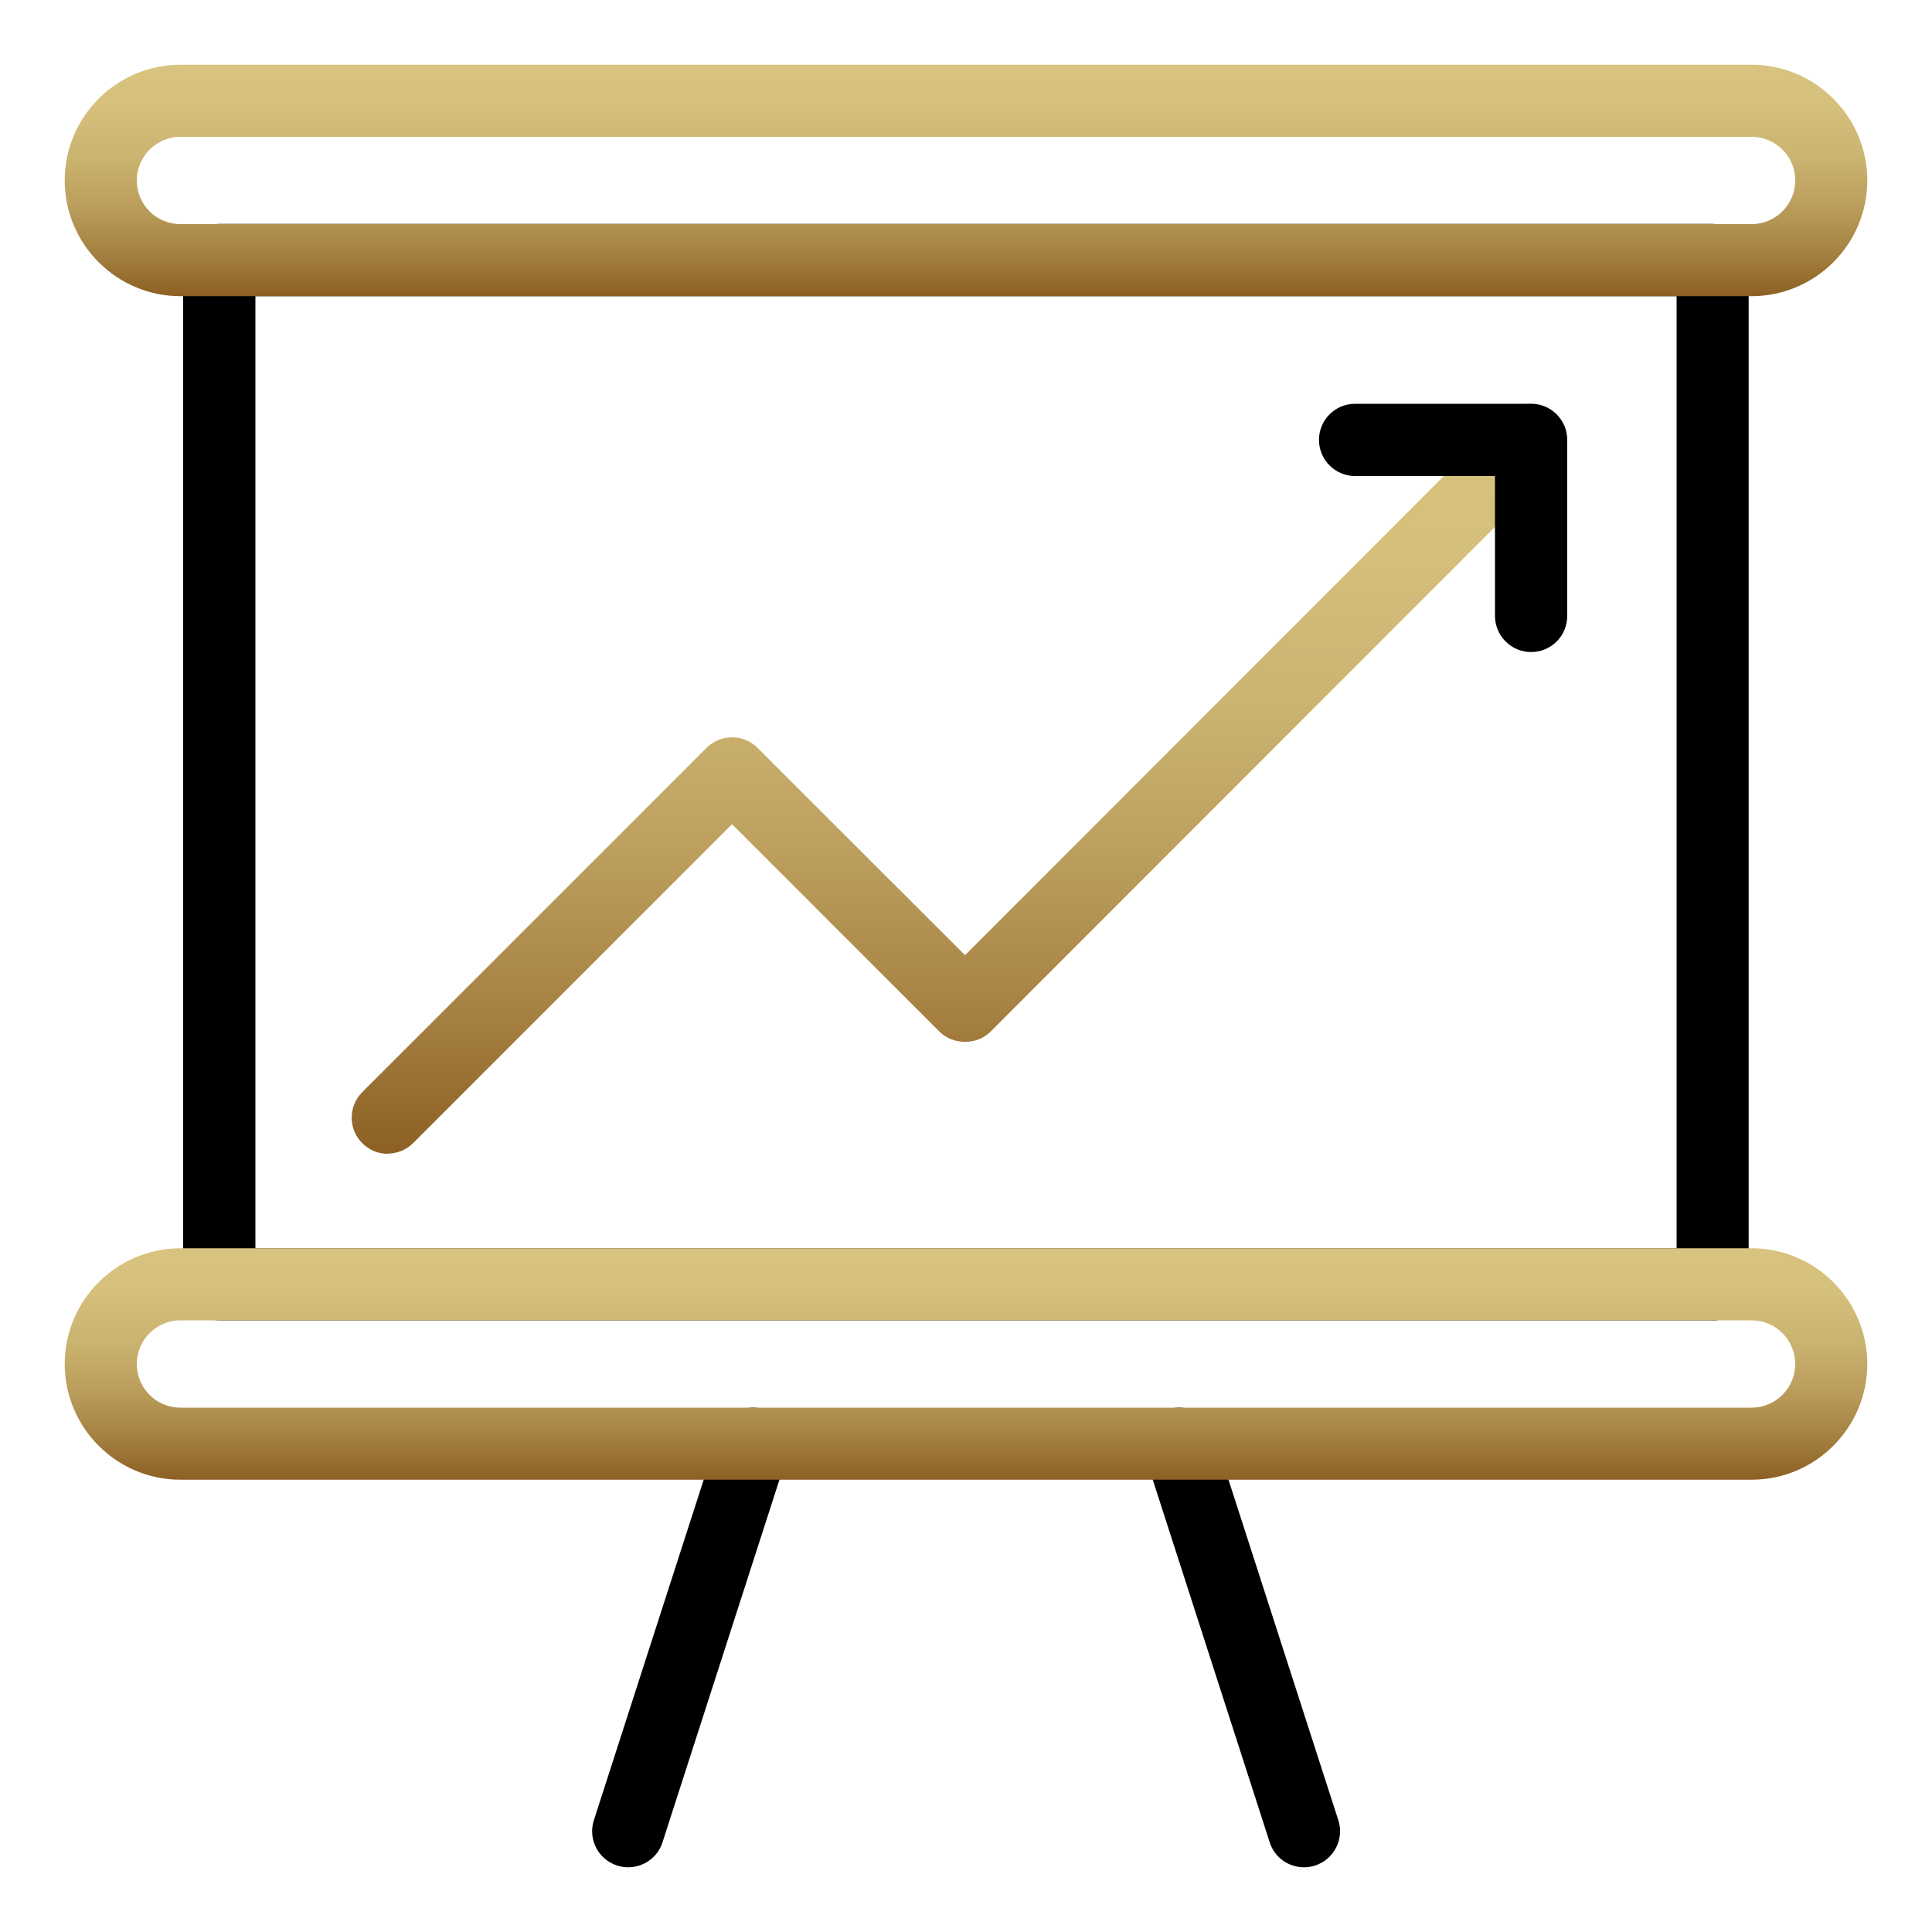
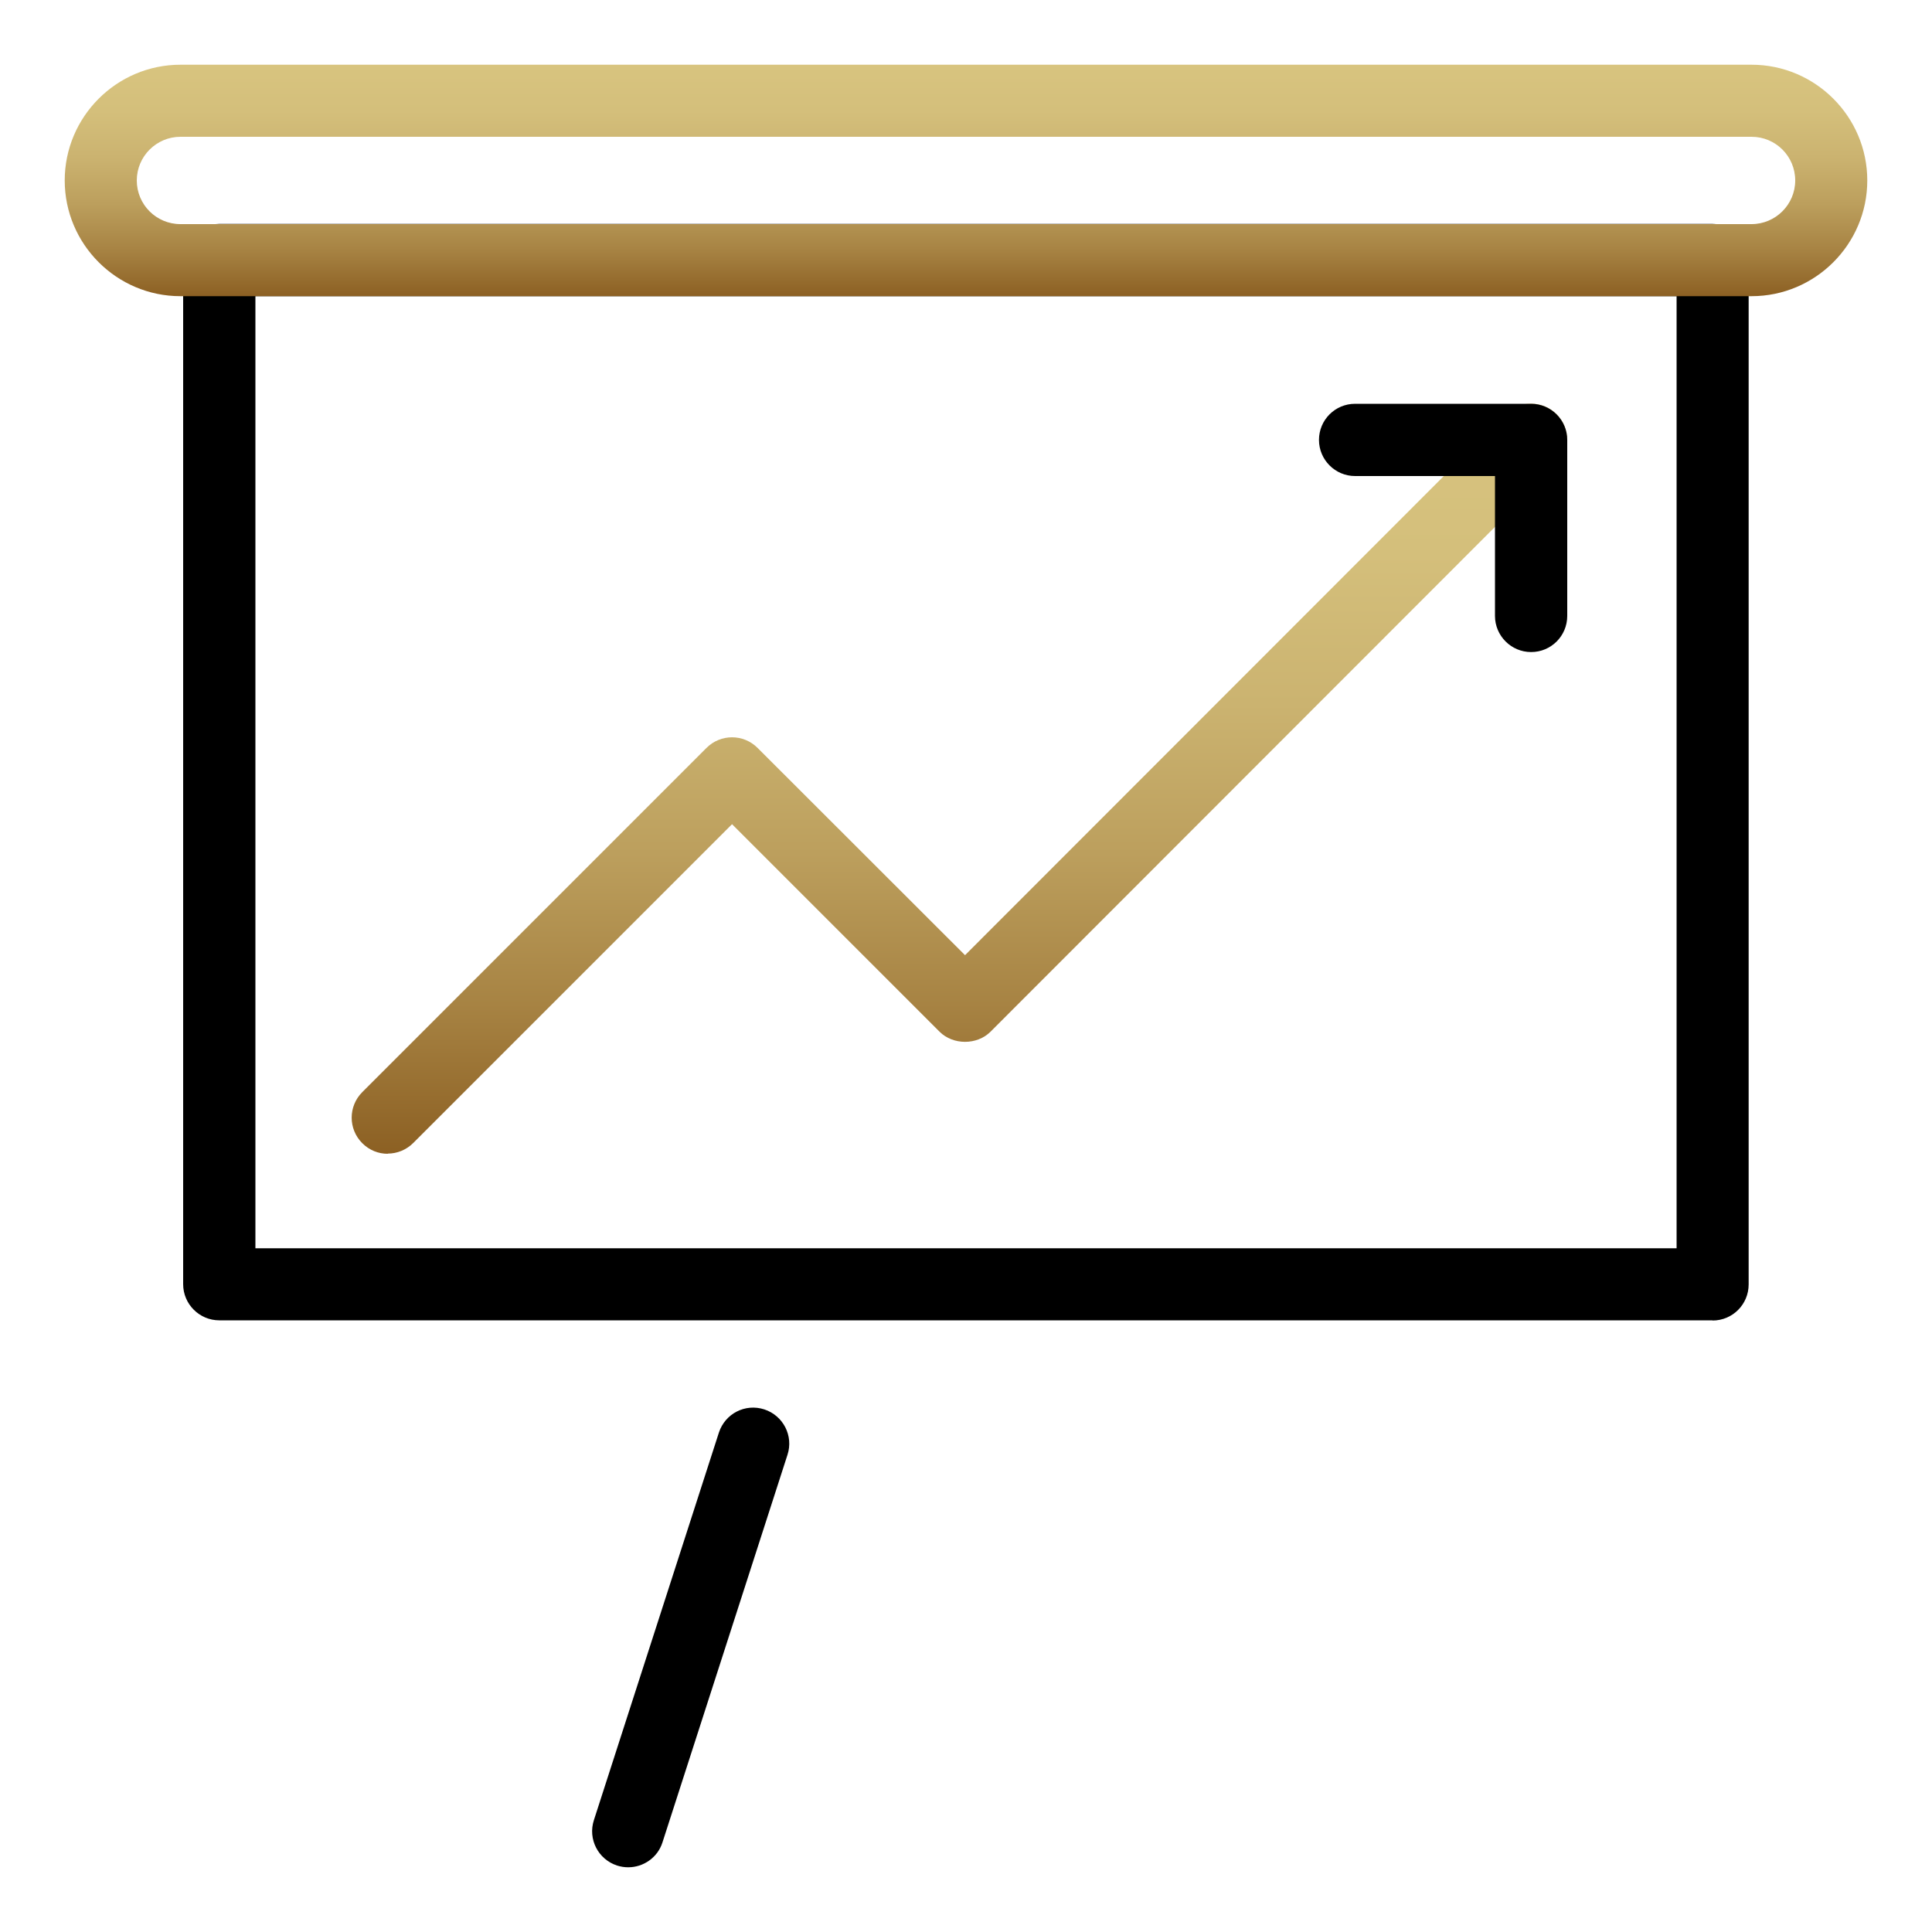
<svg xmlns="http://www.w3.org/2000/svg" xmlns:xlink="http://www.w3.org/1999/xlink" id="Layer_1" width="100" height="100" viewBox="0 0 100 100">
  <defs>
    <style>.cls-1{fill:url(#linear-gradient-2);}.cls-2{fill:url(#linear-gradient-3);}.cls-3{fill:url(#linear-gradient);}</style>
    <linearGradient id="linear-gradient" x1="50" y1="3.35" x2="50" y2="15.33" gradientUnits="userSpaceOnUse">
      <stop offset="0" stop-color="#d8c47f" />
      <stop offset=".2" stop-color="#d4bf7b" />
      <stop offset=".4" stop-color="#cbb370" />
      <stop offset=".6" stop-color="#bc9f5d" />
      <stop offset=".8" stop-color="#a78343" />
      <stop offset="1" stop-color="#8c6023" />
    </linearGradient>
    <linearGradient id="linear-gradient-2" y1="64.61" y2="76.59" xlink:href="#linear-gradient" />
    <linearGradient id="linear-gradient-3" x1="49.65" y1="20.91" x2="49.65" y2="59.72" xlink:href="#linear-gradient" />
  </defs>
  <path d="m88.65,68.34H11.35c-1.03,0-1.87-.84-1.87-1.87V13.46c0-1.03.83-1.87,1.87-1.87h77.29c1.03,0,1.87.84,1.87,1.87v53.02c0,1.03-.83,1.87-1.87,1.87Zm-75.43-3.73h73.56V15.33H13.22v49.28Z" />
  <path class="cls-3" d="m90.66,15.33H9.34c-3.3,0-5.99-2.69-5.99-5.99s2.69-5.99,5.99-5.99h81.32c3.3,0,5.99,2.69,5.99,5.99s-2.69,5.99-5.99,5.99ZM9.34,7.08c-1.24,0-2.26,1.01-2.26,2.26s1.01,2.26,2.26,2.26h81.32c1.24,0,2.26-1.01,2.26-2.26s-1.01-2.26-2.26-2.26H9.34Z" />
-   <path d="m67.49,96.65c-.79,0-1.52-.5-1.77-1.29l-6.47-20.06c-.32-.98.22-2.03,1.2-2.35.99-.32,2.04.22,2.35,1.2l6.47,20.06c.32.98-.22,2.03-1.2,2.35-.19.06-.38.09-.57.09Z" />
  <path d="m32.51,96.65c-.19,0-.38-.03-.57-.09-.98-.32-1.52-1.37-1.2-2.35l6.47-20.06c.32-.98,1.36-1.52,2.35-1.2.98.32,1.52,1.37,1.2,2.35l-6.47,20.06c-.25.79-.99,1.29-1.77,1.29Z" />
-   <path class="cls-1" d="m90.66,76.59H9.34c-3.3,0-5.99-2.69-5.99-5.99s2.69-5.99,5.99-5.99h81.32c3.3,0,5.99,2.69,5.99,5.99s-2.69,5.99-5.99,5.99Zm-81.32-8.25c-1.24,0-2.26,1.01-2.26,2.26s1.01,2.26,2.26,2.26h81.32c1.24,0,2.26-1.01,2.26-2.26s-1.01-2.26-2.26-2.26H9.34Z" />
  <path class="cls-2" d="m20.07,59.72c-.48,0-.95-.18-1.32-.55-.73-.73-.73-1.91,0-2.64l17.82-17.82c.73-.73,1.91-.73,2.64,0l10.74,10.73,27.98-28c.73-.73,1.91-.73,2.64,0,.73.73.73,1.91,0,2.64l-29.3,29.32c-.7.7-1.94.7-2.64,0l-10.74-10.74-16.5,16.5c-.36.36-.84.55-1.32.55Z" />
  <path d="m79.25,33.75c-1.03,0-1.87-.84-1.87-1.87v-7.24h-7.24c-1.03,0-1.87-.84-1.87-1.87s.83-1.87,1.87-1.87h9.11c1.03,0,1.87.84,1.87,1.87v9.11c0,1.03-.83,1.87-1.87,1.87Z" />
</svg>